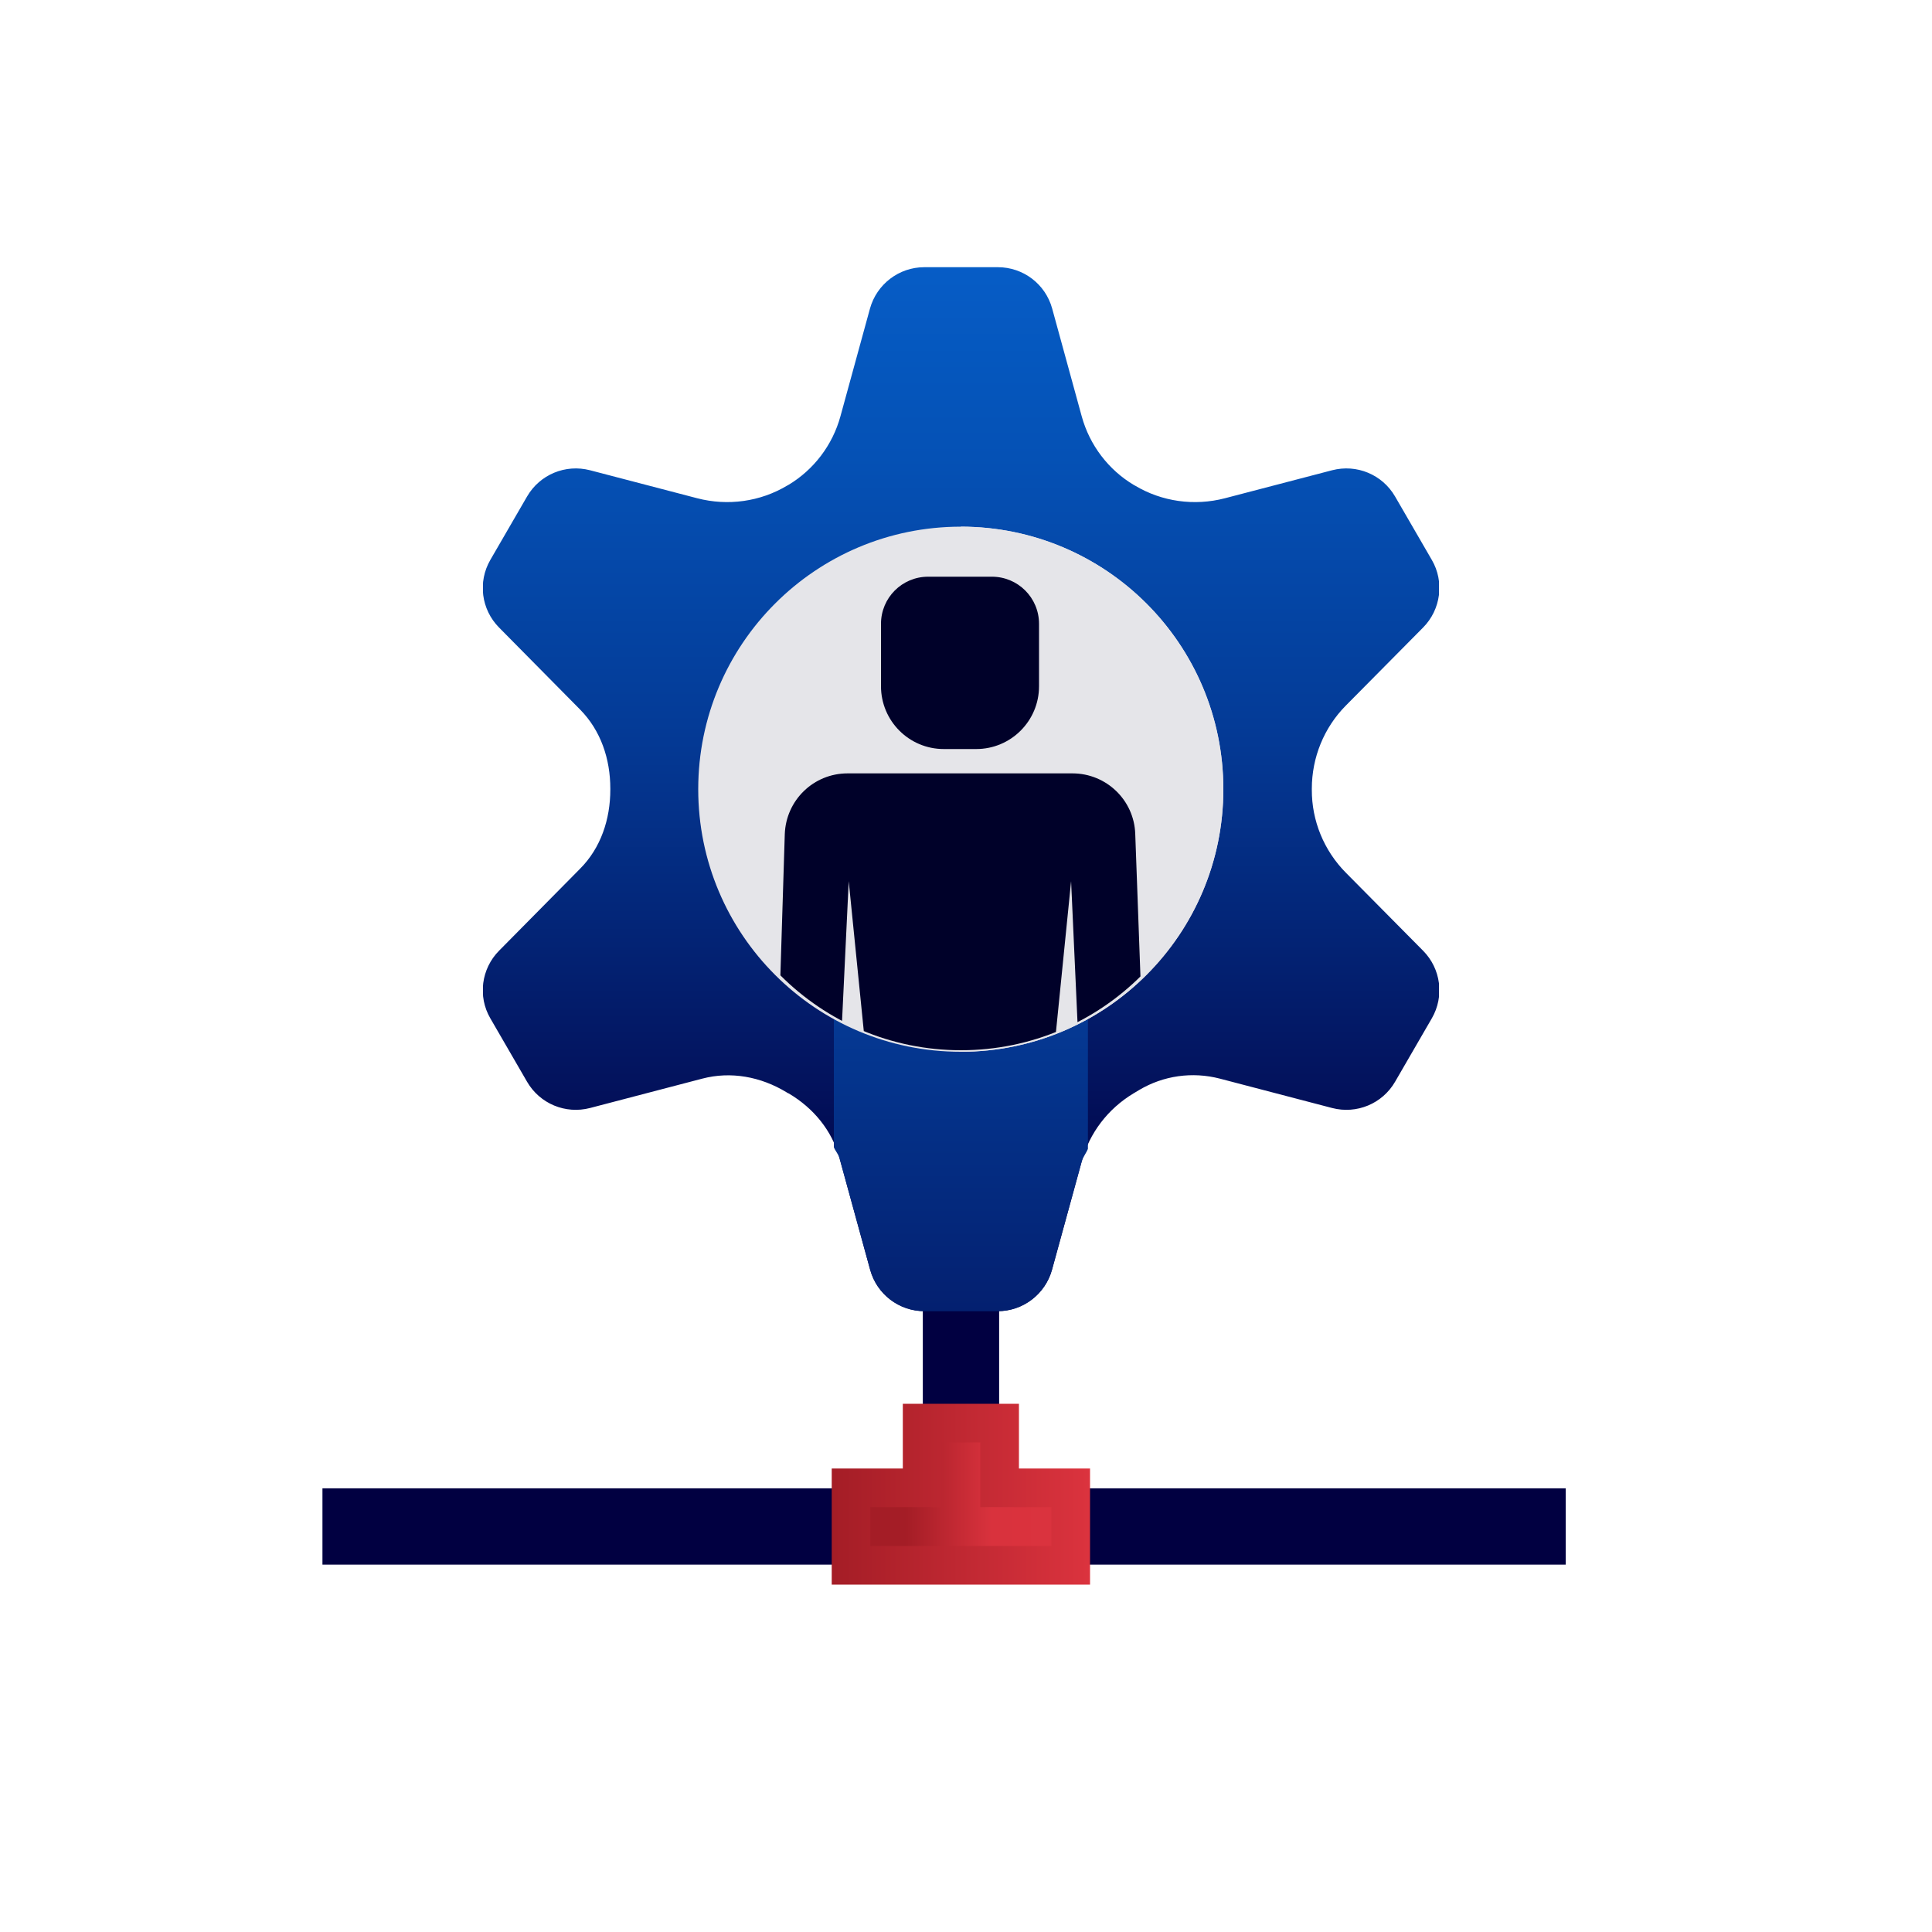
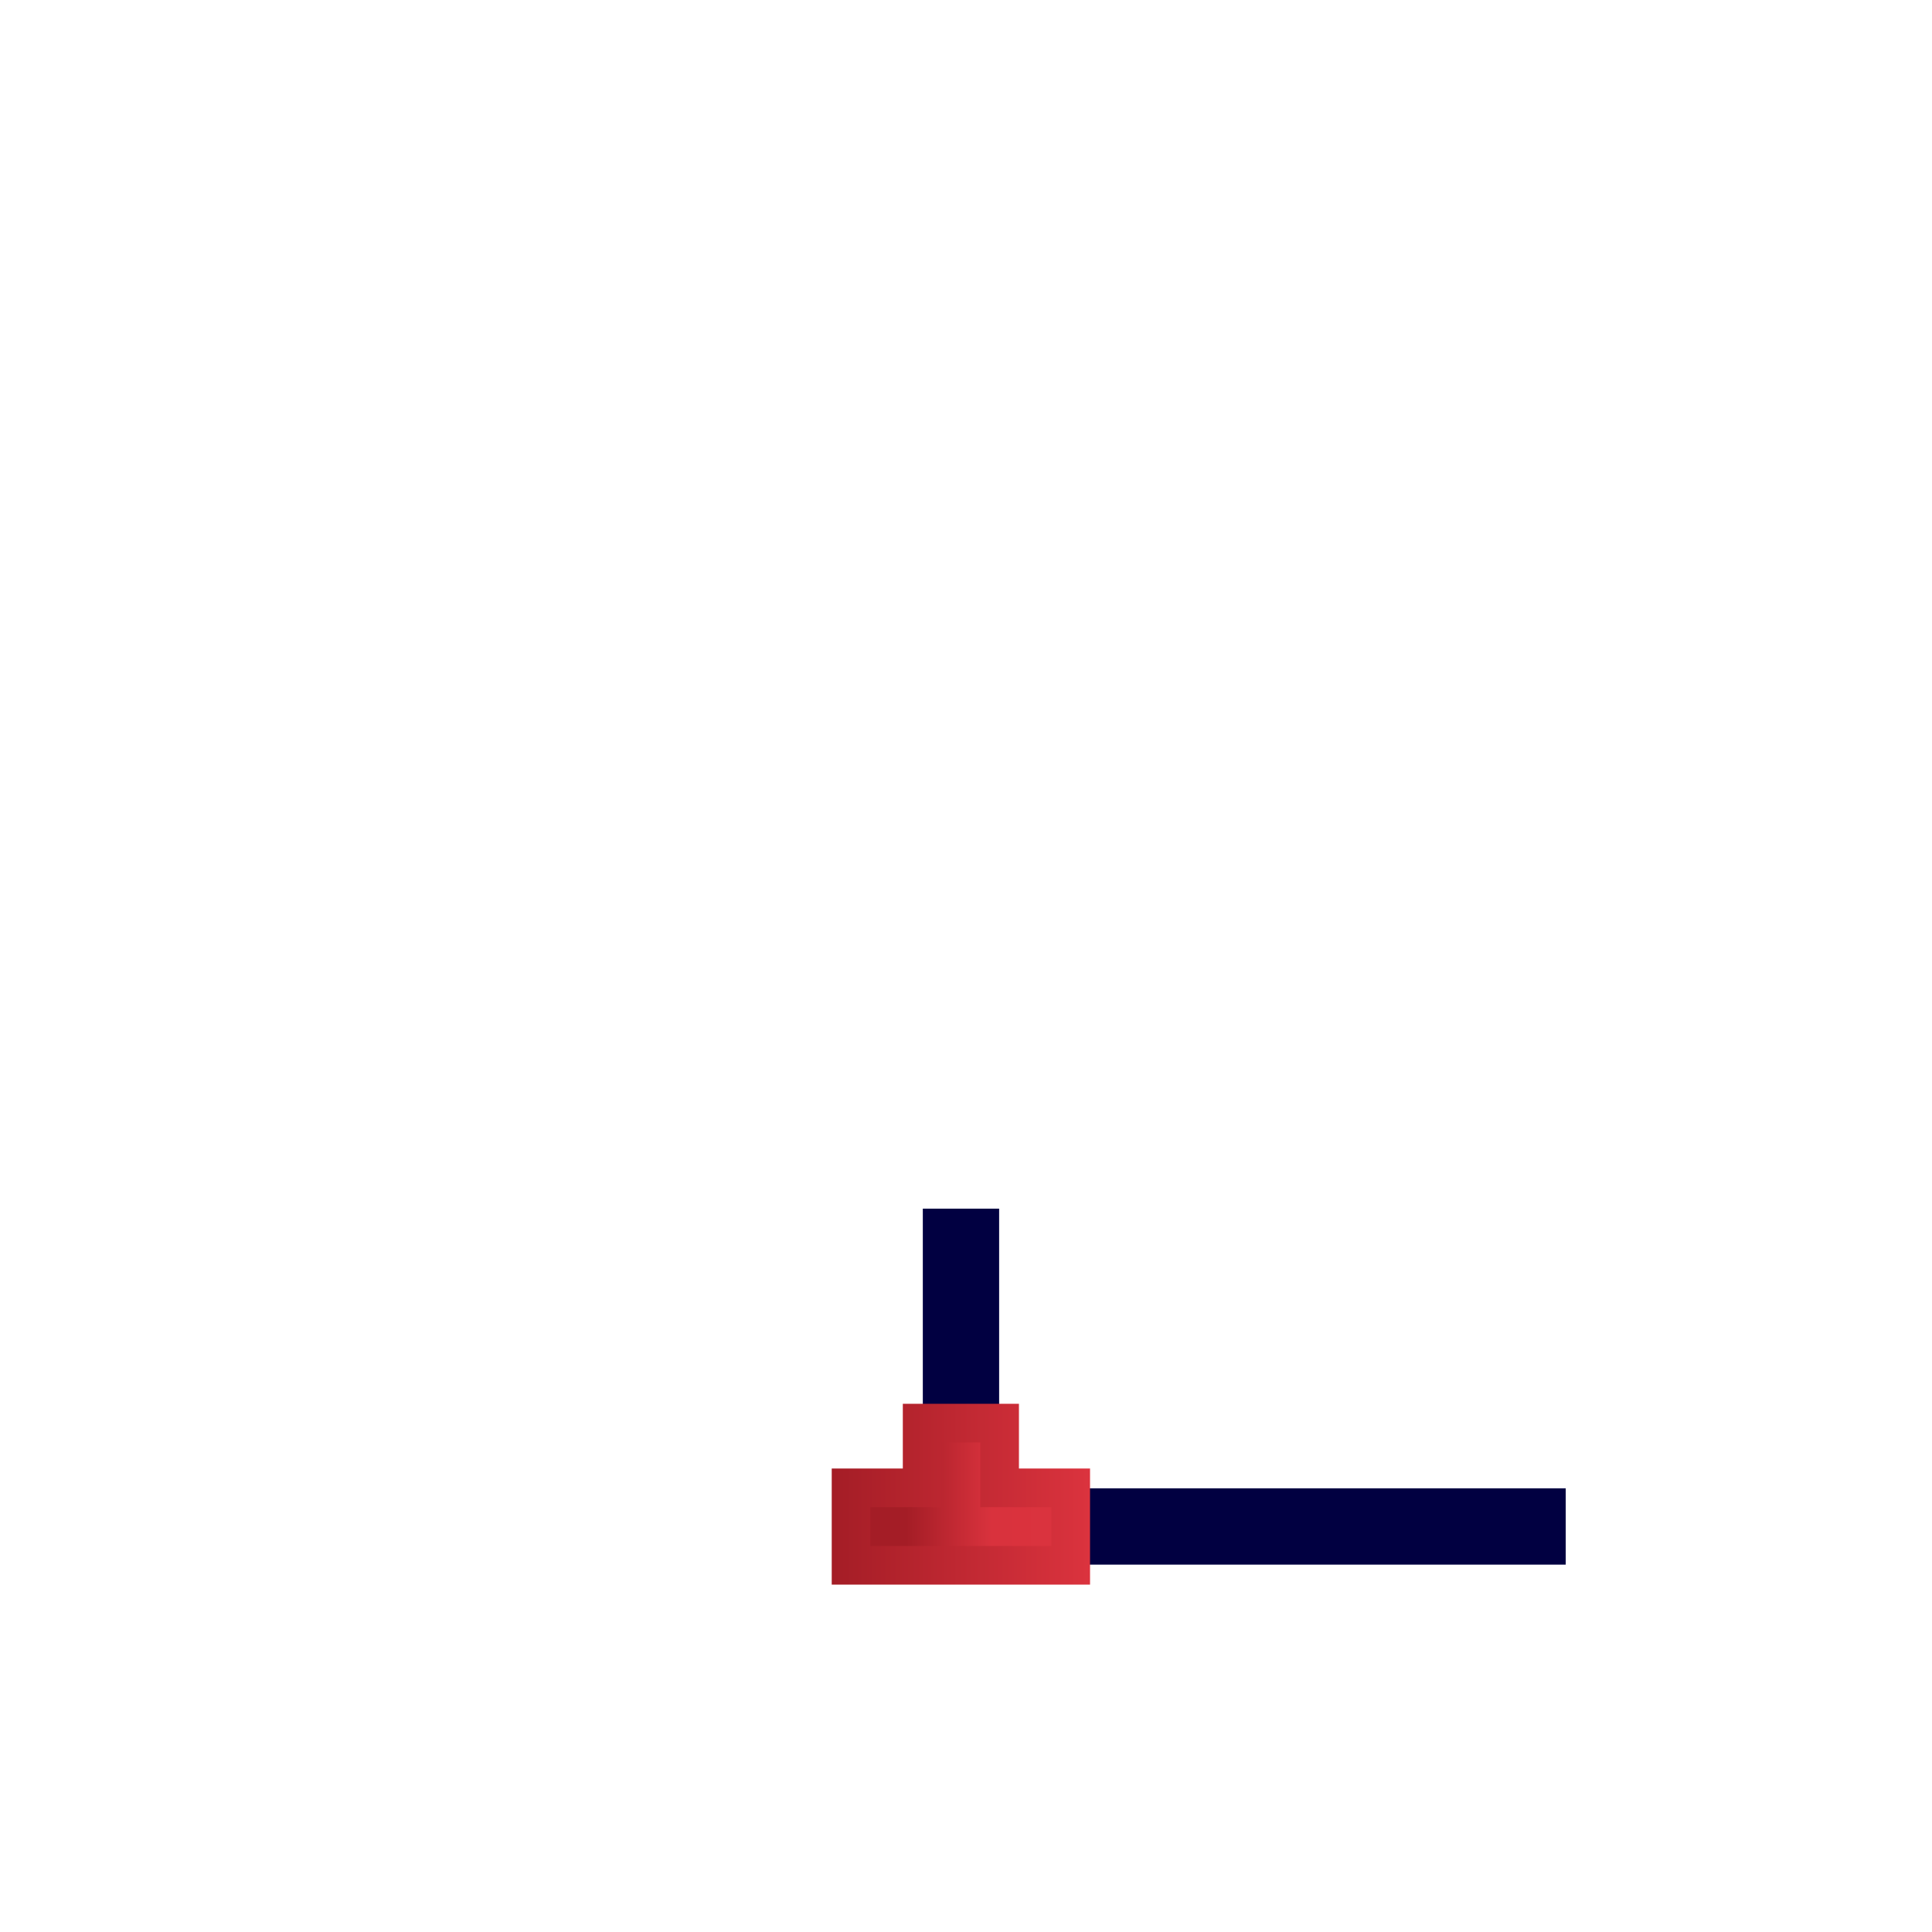
<svg xmlns="http://www.w3.org/2000/svg" id="Layer_1" data-name="Layer 1" viewBox="0 0 100 100">
  <defs>
    <style>
      .cls-1, .cls-2, .cls-3 {
        fill: none;
      }

      .cls-2 {
        stroke: url(#New_Gradient_Swatch_4);
        stroke-width: 2px;
      }

      .cls-2, .cls-3 {
        stroke-miterlimit: 10;
      }

      .cls-4 {
        fill: url(#linear-gradient-4);
      }

      .cls-5 {
        fill: url(#linear-gradient-3);
      }

      .cls-6 {
        fill: url(#linear-gradient-2);
      }

      .cls-7 {
        fill: #000129;
      }

      .cls-8 {
        fill: url(#linear-gradient);
      }

      .cls-9 {
        clip-path: url(#clippath-1);
      }

      .cls-10 {
        clip-path: url(#clippath-3);
      }

      .cls-11 {
        clip-path: url(#clippath-4);
      }

      .cls-12 {
        clip-path: url(#clippath-2);
      }

      .cls-13 {
        clip-path: url(#clippath-5);
      }

      .cls-14 {
        fill: #e5e5e9;
      }

      .cls-3 {
        stroke: #010041;
        stroke-width: 3.95px;
      }

      .cls-15 {
        clip-path: url(#clippath);
      }
    </style>
    <linearGradient id="linear-gradient" x1="44.05" y1="77.34" x2="55.42" y2="77.34" gradientUnits="userSpaceOnUse">
      <stop offset=".25" stop-color="#a41d26" />
      <stop offset=".64" stop-color="#d9323d" />
      <stop offset="1" stop-color="#db333e" />
    </linearGradient>
    <linearGradient id="New_Gradient_Swatch_4" data-name="New Gradient Swatch 4" x1="43.05" y1="77.34" x2="56.42" y2="77.34" gradientUnits="userSpaceOnUse">
      <stop offset="0" stop-color="#a41d26" />
      <stop offset="1" stop-color="#db333e" />
    </linearGradient>
    <clipPath id="clippath">
-       <rect class="cls-1" x="25" y="13.83" width="49.48" height="54.04" />
-     </clipPath>
+       </clipPath>
    <clipPath id="clippath-1">
      <path class="cls-1" d="M47.84,13.83c-1.31,0-2.46.88-2.81,2.14l-1.53,5.58c-.41,1.49-1.38,2.77-2.71,3.56l-.04.02c-1.4.84-3.08,1.07-4.66.66l-5.55-1.45c-1.27-.33-2.6.22-3.26,1.36l-1.9,3.28c-.66,1.14-.47,2.57.45,3.5l4.19,4.24c1.08,1.09,1.57,2.57,1.57,4.1v.05c0,1.53-.49,3.02-1.57,4.1l-4.19,4.24c-.92.93-1.11,2.37-.45,3.5l1.9,3.28c.66,1.14,1.99,1.69,3.26,1.36l5.81-1.52c1.48-.39,3.03-.1,4.35.7.04.03.08.05.13.07,1.27.75,2.23,1.91,2.62,3.33l1.59,5.79c.35,1.27,1.5,2.14,2.81,2.14h3.79c1.31,0,2.46-.88,2.81-2.14l1.54-5.61c.4-1.47,1.36-2.72,2.67-3.51l.3-.18c1.26-.75,2.76-.96,4.18-.59l5.81,1.52c1.27.33,2.6-.22,3.26-1.36l1.9-3.28c.66-1.14.47-2.57-.45-3.5l-4-4.04c-1.13-1.14-1.77-2.69-1.76-4.3v-.05c0-1.61.63-3.16,1.76-4.3l4-4.04c.92-.93,1.11-2.37.45-3.5l-1.9-3.28c-.66-1.14-1.99-1.69-3.26-1.36l-5.55,1.45c-1.58.41-3.26.18-4.66-.66l-.04-.02c-1.33-.79-2.3-2.07-2.71-3.56l-1.53-5.58c-.35-1.27-1.5-2.14-2.81-2.14h-3.79Z" />
    </clipPath>
    <linearGradient id="linear-gradient-2" x1="-646.66" y1="114.28" x2="-645.85" y2="114.28" gradientTransform="translate(15138.81 -85285.43) rotate(-90) scale(132.03 -132.03)" gradientUnits="userSpaceOnUse">
      <stop offset="0" stop-color="#020043" />
      <stop offset=".27" stop-color="#020043" />
      <stop offset=".4" stop-color="#032070" />
      <stop offset=".52" stop-color="#043b97" />
      <stop offset=".65" stop-color="#0551b5" />
      <stop offset=".77" stop-color="#0660cb" />
      <stop offset=".89" stop-color="#0669d8" />
      <stop offset="1" stop-color="#076ddd" />
    </linearGradient>
    <clipPath id="clippath-2">
      <path class="cls-1" d="M43.16,40.85v18.53c.08.2.23.35.29.56l1.59,5.79c.35,1.27,1.5,2.14,2.81,2.14h3.79c1.31,0,2.46-.88,2.81-2.14l1.54-5.61c.07-.25.24-.44.33-.68v-18.59h-13.15Z" />
    </clipPath>
    <linearGradient id="linear-gradient-3" x1="-646.41" y1="111.3" x2="-645.6" y2="111.3" gradientTransform="translate(9291.57 -53582.74) rotate(-90) scale(83.03 -83.03)" gradientUnits="userSpaceOnUse">
      <stop offset="0" stop-color="#020043" />
      <stop offset=".02" stop-color="#020043" />
      <stop offset="1" stop-color="#076ddd" />
    </linearGradient>
    <clipPath id="clippath-3">
      <path class="cls-1" d="M41,40.85c0,4.83,3.91,8.74,8.74,8.74s8.74-3.91,8.74-8.74-3.91-8.74-8.74-8.74-8.74,3.91-8.74,8.74" />
    </clipPath>
    <linearGradient id="linear-gradient-4" x1="-645.89" y1="101.37" x2="-645.09" y2="101.37" gradientTransform="translate(3810.81 -23925.26) rotate(-90) scale(37.1 -37.1)" gradientUnits="userSpaceOnUse">
      <stop offset="0" stop-color="#f3c57a" />
      <stop offset=".49" stop-color="#f39369" />
      <stop offset="1" stop-color="#e94867" />
    </linearGradient>
    <clipPath id="clippath-4">
      <rect class="cls-1" x="25" y="13.83" width="49.48" height="54.04" />
    </clipPath>
    <clipPath id="clippath-5">
      <path class="cls-1" d="M36.53,41.15c0,7.29,5.91,13.21,13.21,13.21s13.2-5.91,13.2-13.21-5.91-13.2-13.2-13.2-13.21,5.91-13.21,13.2" />
    </clipPath>
  </defs>
  <g>
    <polygon class="cls-8" points="51.74 77.01 51.74 73.66 47.73 73.66 47.73 77.01 44.05 77.01 44.05 81.02 47.73 81.02 51.74 81.02 55.42 81.02 55.42 77.01 51.74 77.01" />
    <line class="cls-3" x1="49.74" y1="73.66" x2="49.74" y2="62.56" />
    <line class="cls-3" x1="55.42" y1="79.01" x2="81.04" y2="79.01" />
-     <line class="cls-3" x1="16.69" y1="79.01" x2="44.05" y2="79.01" />
    <polygon class="cls-2" points="51.74 77.01 51.74 73.66 47.73 73.66 47.73 77.01 44.05 77.01 44.05 81.02 47.73 81.02 51.74 81.02 55.42 81.02 55.42 77.01 51.74 77.01" />
  </g>
  <g class="cls-15">
    <g class="cls-9">
      <rect class="cls-6" x="24.73" y="13.83" width="50.01" height="54.04" />
    </g>
    <g class="cls-12">
      <rect class="cls-5" x="43.16" y="40.85" width="13.15" height="27.02" />
    </g>
    <g class="cls-10">
      <rect class="cls-4" x="41" y="32.11" width="17.48" height="17.48" />
    </g>
    <g class="cls-11">
      <path class="cls-14" d="M63.32,40.85c0,7.51-6.08,13.59-13.59,13.59s-13.59-6.08-13.59-13.59,6.08-13.59,13.59-13.59,13.59,6.08,13.59,13.59" />
-       <path class="cls-14" d="M49.73,27.26c7.51,0,13.59,6.08,13.59,13.59s-6.08,13.59-13.59,13.59" />
+       <path class="cls-14" d="M49.73,27.26c7.51,0,13.59,6.08,13.59,13.59" />
    </g>
    <g class="cls-13">
      <path class="cls-7" d="M50.53,38.77h-1.68c-1.8,0-3.25-1.46-3.25-3.25v-3.23c0-1.35,1.09-2.44,2.44-2.44h3.3c1.35,0,2.44,1.09,2.44,2.44v3.23c0,1.8-1.46,3.25-3.25,3.25" />
-       <path class="cls-7" d="M59.3,57.95l-.54-14.79c-.06-1.75-1.5-3.13-3.25-3.13h-11.64c-1.76,0-3.19,1.39-3.25,3.15l-.46,14.77h3.18l.59-12.34,1.24,12.34h9.03l1.24-12.34.56,12.34h3.3Z" />
    </g>
  </g>
</svg>